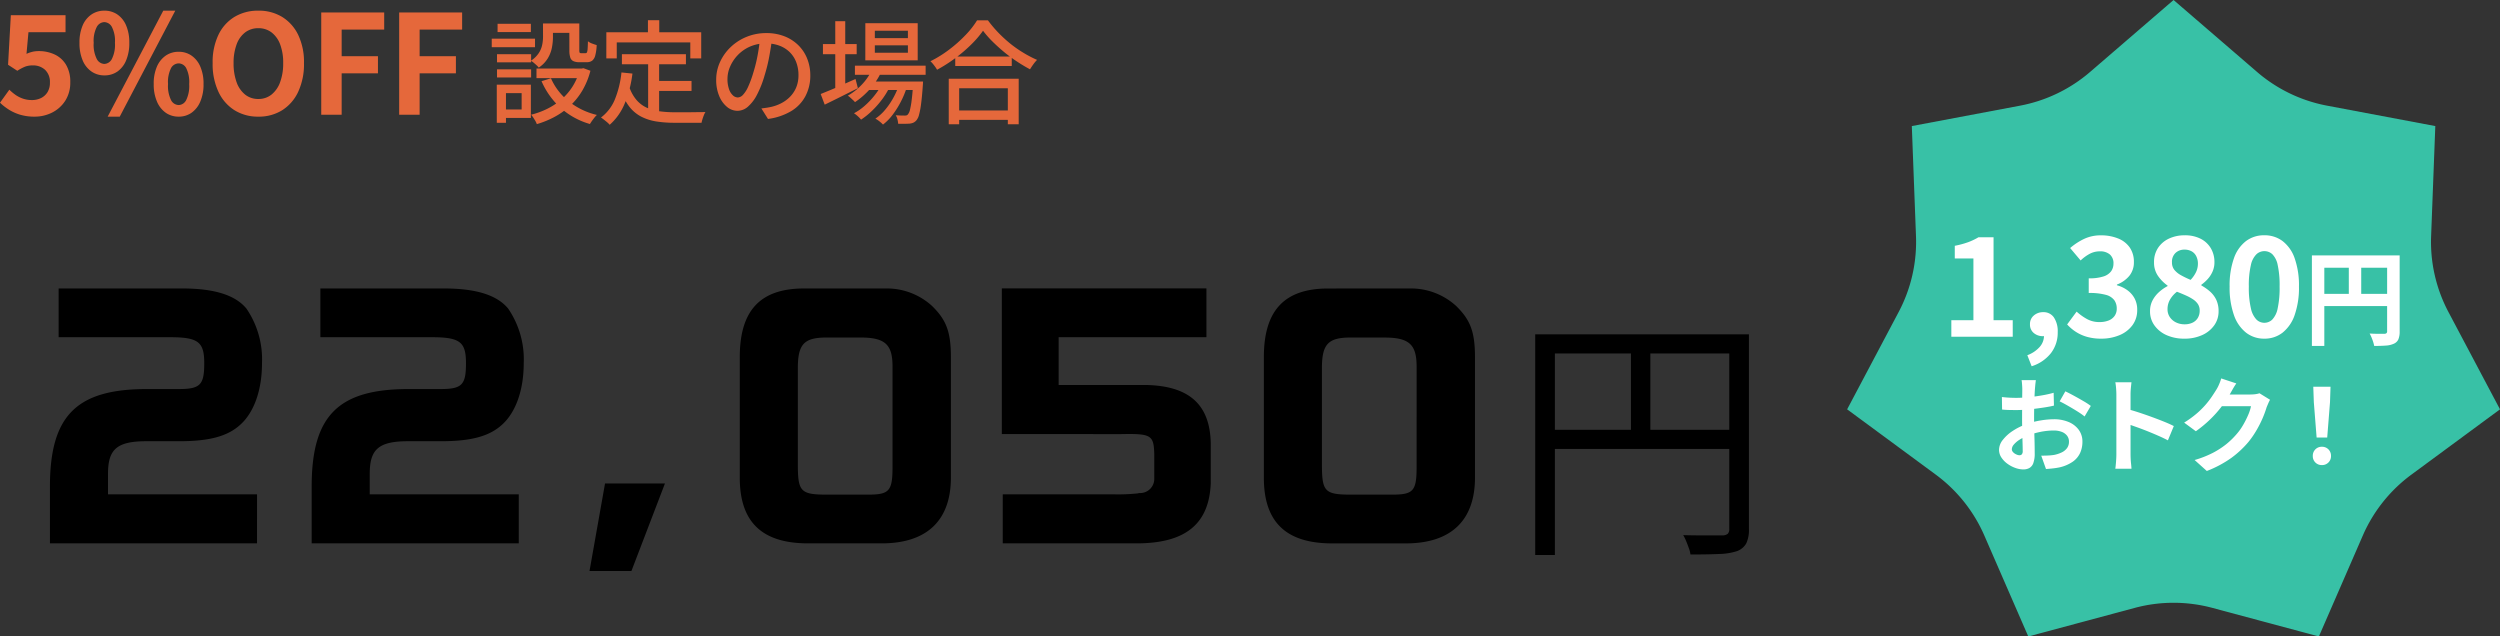
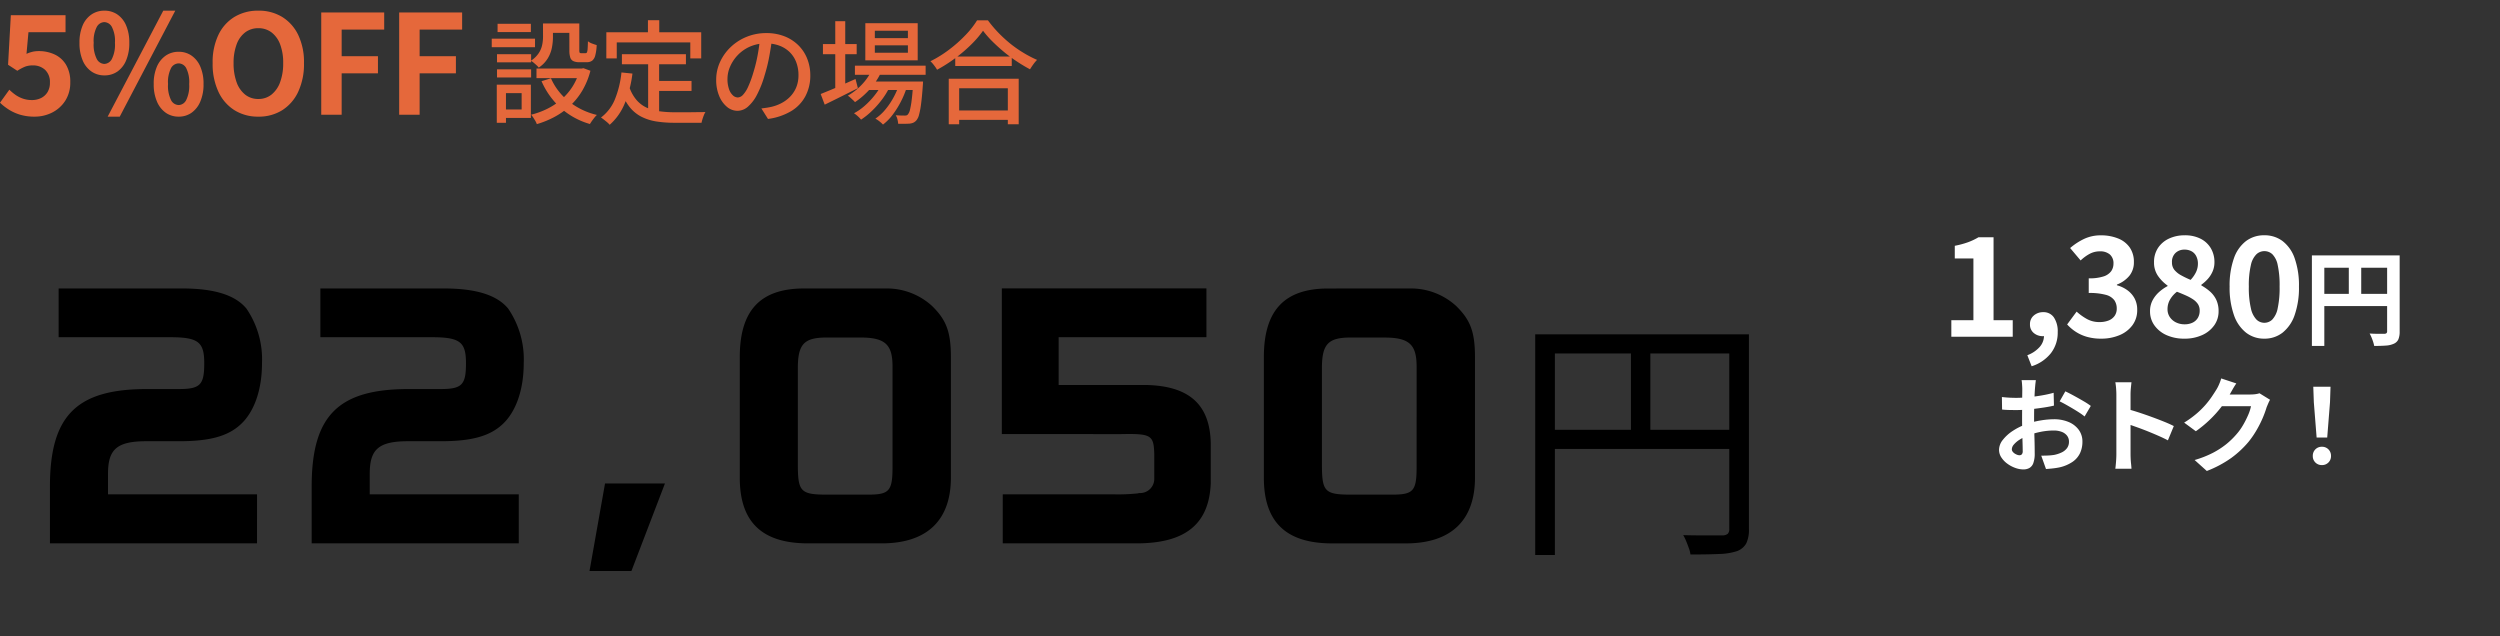
<svg xmlns="http://www.w3.org/2000/svg" width="289.879" height="73.803" viewBox="0 0 289.879 73.803">
  <rect x="0" y="0" width="289.879" height="73.803" fill="#333333" stroke="none" />
  <defs>
    <clipPath id="clip-path">
      <rect id="長方形_1701" data-name="長方形 1701" width="75.701" height="73.803" fill="#38c1a6" />
    </clipPath>
  </defs>
  <g id="グループ_3602" data-name="グループ 3602" transform="translate(-435.201 -10)">
    <g id="コンポーネント_4_116" data-name="コンポーネント 4 – 116" transform="translate(649.379 10)">
      <g id="グループ_757" data-name="グループ 757">
        <g id="グループ_756" data-name="グループ 756" clip-path="url(#clip-path)">
-           <path id="パス_1344" data-name="パス 1344" d="M33.342,70.488,21.005,73.8l-5.1-11.712a17.372,17.372,0,0,0-5.622-7.05L0,47.463l5.977-11.29a17.372,17.372,0,0,0,2.007-8.791L7.5,14.618,20.05,12.252a17.372,17.372,0,0,0,8.124-3.913L37.85,0l9.677,8.339a17.374,17.374,0,0,0,8.124,3.913L68.2,14.618l-.486,12.765a17.372,17.372,0,0,0,2.007,8.791L75.7,47.463,65.418,55.041a17.377,17.377,0,0,0-5.622,7.05L54.7,73.8,42.359,70.488a17.37,17.37,0,0,0-9.017,0" fill="#38c1a6" />
-         </g>
+           </g>
      </g>
      <g id="コンポーネント_1_55" data-name="コンポーネント 1 – 55" transform="translate(12.082 27.284)">
        <path id="パス_11829" data-name="パス 11829" d="M-25.768,0V-1.92h2.56V-9.072h-2.16v-1.472a10.088,10.088,0,0,0,1.544-.416,7.205,7.205,0,0,0,1.208-.576h1.744V-1.92h2.224V0Zm9.312,3.424-.5-1.28a3.558,3.558,0,0,0,1.432-.96,1.957,1.957,0,0,0,.5-1.3l-.08-1.68L-14.264-.4a1.205,1.205,0,0,1-.424.256,1.486,1.486,0,0,1-.488.08A1.59,1.59,0,0,1-16.2-.424a1.247,1.247,0,0,1-.448-1.032A1.263,1.263,0,0,1-16.2-2.464a1.615,1.615,0,0,1,1.088-.384,1.435,1.435,0,0,1,1.24.616,2.888,2.888,0,0,1,.44,1.7A3.884,3.884,0,0,1-14.216,1.9,4.592,4.592,0,0,1-16.456,3.424Zm8.064-3.2A5.908,5.908,0,0,1-10.056.008a4.789,4.789,0,0,1-1.3-.592,5.072,5.072,0,0,1-.984-.84l1.1-1.488a6.314,6.314,0,0,0,1.192.856A2.931,2.931,0,0,0-8.6-1.7,2.831,2.831,0,0,0-7.536-1.88a1.538,1.538,0,0,0,.7-.536,1.434,1.434,0,0,0,.248-.848,1.669,1.669,0,0,0-.28-.968,1.773,1.773,0,0,0-.984-.624,7.087,7.087,0,0,0-1.984-.216v-1.7A5.234,5.234,0,0,0-8.12-6.992,1.753,1.753,0,0,0-7.232-7.6a1.516,1.516,0,0,0,.264-.88,1.335,1.335,0,0,0-.416-1.056A1.7,1.7,0,0,0-8.552-9.9a2.468,2.468,0,0,0-1.16.28,4.85,4.85,0,0,0-1.064.776l-1.216-1.44a7.146,7.146,0,0,1,1.648-1.072,4.477,4.477,0,0,1,1.9-.4,5.228,5.228,0,0,1,2.008.36A2.968,2.968,0,0,1-5.08-10.344,2.9,2.9,0,0,1-4.6-8.656,2.463,2.463,0,0,1-5.112-7.08,3.471,3.471,0,0,1-6.568-6.048v.08a3.654,3.654,0,0,1,1.192.56,2.842,2.842,0,0,1,.848.952A2.733,2.733,0,0,1-4.216-3.12a2.913,2.913,0,0,1-.568,1.808A3.553,3.553,0,0,1-6.3-.168,5.432,5.432,0,0,1-8.392.224Zm9.632,0a4.935,4.935,0,0,1-2.032-.4A3.424,3.424,0,0,1-2.208-1.3a2.743,2.743,0,0,1-.52-1.648A2.662,2.662,0,0,1-2.44-4.208a3.519,3.519,0,0,1,.744-.96,4.834,4.834,0,0,1,1-.7v-.064a4.53,4.53,0,0,1-1.12-1.136,2.685,2.685,0,0,1-.448-1.552A2.944,2.944,0,0,1-1.8-10.3a3.08,3.08,0,0,1,1.272-1.08A4.217,4.217,0,0,1,1.3-11.76a3.966,3.966,0,0,1,1.824.392,2.892,2.892,0,0,1,1.192,1.1,3.132,3.132,0,0,1,.424,1.648,2.616,2.616,0,0,1-.216,1.056,3.156,3.156,0,0,1-.568.88,4.643,4.643,0,0,1-.736.656v.08a5.806,5.806,0,0,1,1,.7,3.014,3.014,0,0,1,.728.96,3.051,3.051,0,0,1,.272,1.344,2.752,2.752,0,0,1-.5,1.616A3.422,3.422,0,0,1,3.32-.192,4.892,4.892,0,0,1,1.24.224Zm.736-6.816A3.562,3.562,0,0,0,2.608-7.5a2.286,2.286,0,0,0,.216-.976,1.885,1.885,0,0,0-.184-.84A1.3,1.3,0,0,0,2.1-9.9a1.691,1.691,0,0,0-.848-.2A1.471,1.471,0,0,0,.232-9.72a1.4,1.4,0,0,0-.416,1.1,1.344,1.344,0,0,0,.288.88A2.658,2.658,0,0,0,.88-7.12,11.118,11.118,0,0,0,1.976-6.592ZM1.288-1.44a2.105,2.105,0,0,0,.9-.184,1.419,1.419,0,0,0,.616-.544,1.587,1.587,0,0,0,.224-.856,1.339,1.339,0,0,0-.2-.752A1.988,1.988,0,0,0,2.28-4.32a5.446,5.446,0,0,0-.832-.456q-.48-.216-1.056-.44a3.085,3.085,0,0,0-.784.88A2.183,2.183,0,0,0-.7-3.2a1.608,1.608,0,0,0,.264.92,1.822,1.822,0,0,0,.712.616A2.223,2.223,0,0,0,1.288-1.44ZM10.52.224a3.375,3.375,0,0,1-2.12-.7A4.426,4.426,0,0,1,7-2.512a9.575,9.575,0,0,1-.5-3.3A9.423,9.423,0,0,1,7-9.1a4.269,4.269,0,0,1,1.4-1.992,3.456,3.456,0,0,1,2.12-.672,3.456,3.456,0,0,1,2.12.672A4.269,4.269,0,0,1,14.04-9.1a9.423,9.423,0,0,1,.5,3.288,9.575,9.575,0,0,1-.5,3.3,4.426,4.426,0,0,1-1.4,2.04A3.375,3.375,0,0,1,10.52.224Zm0-1.84a1.314,1.314,0,0,0,.928-.376,2.619,2.619,0,0,0,.624-1.3,11.141,11.141,0,0,0,.224-2.52,10.9,10.9,0,0,0-.224-2.512,2.43,2.43,0,0,0-.624-1.248,1.362,1.362,0,0,0-.928-.352,1.352,1.352,0,0,0-.9.352A2.474,2.474,0,0,0,8.968-8.32a10.2,10.2,0,0,0-.24,2.512,10.424,10.424,0,0,0,.24,2.52,2.665,2.665,0,0,0,.648,1.3A1.3,1.3,0,0,0,10.52-1.616Zm5.52-7.816h9.408V-8H17.48V1.068H16.04Zm8.724,0h1.452v8.82a2.317,2.317,0,0,1-.144.906,1.018,1.018,0,0,1-.516.51,2.583,2.583,0,0,1-.93.222q-.558.042-1.362.042A3.679,3.679,0,0,0,23.144.6Q23.06.336,22.952.078a4.35,4.35,0,0,0-.216-.45q.348.024.7.03t.63.006h.384a.4.4,0,0,0,.24-.078.29.29,0,0,0,.072-.222ZM16.82-4.968h8.652v1.416H16.82Zm3.5-3.684h1.44V-4.26h-1.44Z" transform="translate(25.768 11.76)" fill="#fff" />
        <path id="パス_11830" data-name="パス 11830" d="M-16.968-9.744q-.012.1-.036.294t-.042.4q-.018.2-.03.354-.024.348-.042.762t-.03.852q-.012.438-.018.882t-.006.864q0,.492.012,1.086t.03,1.176q.018.582.024,1.062t.006.744A3.234,3.234,0,0,1-17.262-.12a1.055,1.055,0,0,1-.462.57,1.442,1.442,0,0,1-.7.162,2.778,2.778,0,0,1-.924-.174,3.549,3.549,0,0,1-.918-.486,2.783,2.783,0,0,1-.7-.726,1.606,1.606,0,0,1-.27-.894,1.875,1.875,0,0,1,.438-1.146,4.752,4.752,0,0,1,1.164-1.05,6.861,6.861,0,0,1,1.566-.768A8.708,8.708,0,0,1-16.4-5.07a9.7,9.7,0,0,1,1.536-.138A4.348,4.348,0,0,1-13.2-4.9a2.774,2.774,0,0,1,1.188.894,2.282,2.282,0,0,1,.444,1.416,3.1,3.1,0,0,1-.264,1.284,2.547,2.547,0,0,1-.846,1.014A4.411,4.411,0,0,1-14.22.372q-.408.084-.81.126t-.762.066l-.552-1.548q.408,0,.786-.018a6.637,6.637,0,0,0,.69-.066,3.614,3.614,0,0,0,.888-.288,1.64,1.64,0,0,0,.624-.5,1.227,1.227,0,0,0,.228-.744,1.106,1.106,0,0,0-.222-.7,1.411,1.411,0,0,0-.618-.444,2.512,2.512,0,0,0-.924-.156,7.729,7.729,0,0,0-1.53.156,8.929,8.929,0,0,0-1.482.432,5.241,5.241,0,0,0-.948.474,2.875,2.875,0,0,0-.66.558.879.879,0,0,0-.24.552.456.456,0,0,0,.09.27.889.889,0,0,0,.234.222,1.361,1.361,0,0,0,.294.15.783.783,0,0,0,.258.054.386.386,0,0,0,.276-.1.556.556,0,0,0,.108-.4q0-.324-.018-.93t-.036-1.35q-.018-.744-.018-1.476,0-.5.006-1.02t.006-.984q0-.468.006-.828t.006-.564q0-.132-.012-.336t-.03-.414a2.154,2.154,0,0,0-.042-.306Zm3.42,1.3q.456.216,1.026.528t1.092.618a8.221,8.221,0,0,1,.834.546l-.72,1.224a6.317,6.317,0,0,0-.594-.432q-.366-.24-.792-.492t-.822-.474q-.4-.222-.684-.354Zm-7.356.66q.528.06.93.078t.726.018q.468,0,1.032-.042t1.152-.12q.588-.078,1.146-.186t1.014-.24l.036,1.488q-.5.12-1.092.21t-1.182.162q-.594.072-1.128.108t-.93.036q-.6,0-.984-.012t-.7-.048ZM-7.632-1.152v-6.9q0-.312-.03-.72a6.3,6.3,0,0,0-.09-.72H-5.88q-.036.312-.072.69t-.036.75v6.9q0,.168.012.474t.048.63q.036.324.048.576H-7.752q.048-.36.084-.84T-7.632-1.152Zm1.284-5.232q.6.156,1.344.4t1.5.522q.756.276,1.422.546t1.11.5L-1.656-2.76q-.5-.264-1.116-.534t-1.242-.522q-.63-.252-1.236-.468t-1.1-.384Zm16.536-1.08q-.1.168-.2.4T9.792-6.6a12.19,12.19,0,0,1-.438,1.206,12.664,12.664,0,0,1-.7,1.4,10.664,10.664,0,0,1-.954,1.4A11.378,11.378,0,0,1,5.694-.72,12.767,12.767,0,0,1,2.856.792L1.44-.48a11.515,11.515,0,0,0,2.112-.828,9.488,9.488,0,0,0,1.548-1A9.065,9.065,0,0,0,6.276-3.444a6.511,6.511,0,0,0,.768-1.062,10.606,10.606,0,0,0,.6-1.182A5.09,5.09,0,0,0,7.98-6.72H3.936l.552-1.356H7.92a4.4,4.4,0,0,0,.558-.036,2.376,2.376,0,0,0,.486-.108ZM6.276-9.36q-.216.312-.42.672l-.312.552a13,13,0,0,1-1,1.494,13.365,13.365,0,0,1-1.35,1.5A13.742,13.742,0,0,1,1.584-3.816l-1.356-1a11.579,11.579,0,0,0,1.4-1.008,9.89,9.89,0,0,0,1.05-1.026,9.974,9.974,0,0,0,.762-.984q.318-.474.546-.846a4.266,4.266,0,0,0,.3-.594,5.509,5.509,0,0,0,.24-.666Zm9.312,6.276-.324-4.1L15.2-8.976H17.2l-.06,1.788-.324,4.1ZM16.2.108a1.025,1.025,0,0,1-.756-.3,1.025,1.025,0,0,1-.3-.756,1.04,1.04,0,0,1,.3-.768,1.025,1.025,0,0,1,.756-.3,1.025,1.025,0,0,1,.756.3,1.04,1.04,0,0,1,.3.768,1.025,1.025,0,0,1-.3.756A1.025,1.025,0,0,1,16.2.108Z" transform="translate(26.768 26.535)" fill="#fff" />
      </g>
    </g>
    <g id="グループ_3601" data-name="グループ 3601">
      <path id="パス_11828" data-name="パス 11828" d="M4.432.224A5.772,5.772,0,0,1,2.752,0,5.277,5.277,0,0,1,1.44-.592a6.545,6.545,0,0,1-1.024-.8L1.5-2.9a5.3,5.3,0,0,0,.728.608,3.448,3.448,0,0,0,.864.432,3.145,3.145,0,0,0,1.016.16,2.35,2.35,0,0,0,1.08-.24,1.816,1.816,0,0,0,.744-.688,2.059,2.059,0,0,0,.272-1.088,1.935,1.935,0,0,0-.552-1.48,2.026,2.026,0,0,0-1.448-.52,2.414,2.414,0,0,0-.88.144,5.454,5.454,0,0,0-.9.48l-1.072-.7.32-5.744H8.016v1.968h-4.3L3.488-7.056a3.784,3.784,0,0,1,.688-.24,3.177,3.177,0,0,1,.736-.08,4.3,4.3,0,0,1,1.824.384A3.03,3.03,0,0,1,8.064-5.808a3.8,3.8,0,0,1,.5,2.032,3.869,3.869,0,0,1-.584,2.16A3.866,3.866,0,0,1,6.456-.248,4.432,4.432,0,0,1,4.432.224Zm8.08-4.784a2.577,2.577,0,0,1-1.488-.448A2.933,2.933,0,0,1,10-6.3a5.085,5.085,0,0,1-.368-2.032A4.969,4.969,0,0,1,10-10.352a2.891,2.891,0,0,1,1.024-1.272,2.61,2.61,0,0,1,1.488-.44,2.627,2.627,0,0,1,1.512.44,2.913,2.913,0,0,1,1.016,1.272,4.969,4.969,0,0,1,.368,2.016A5.085,5.085,0,0,1,15.04-6.3a2.956,2.956,0,0,1-1.016,1.3A2.593,2.593,0,0,1,12.512-4.56Zm0-1.328a1.032,1.032,0,0,0,.872-.568,3.666,3.666,0,0,0,.36-1.88,3.532,3.532,0,0,0-.36-1.848,1.035,1.035,0,0,0-.872-.552,1.035,1.035,0,0,0-.872.552,3.532,3.532,0,0,0-.36,1.848,3.666,3.666,0,0,0,.36,1.88A1.032,1.032,0,0,0,12.512-5.888ZM12.9.224l6.448-12.288h1.392L14.3.224Zm8.24,0a2.566,2.566,0,0,1-1.5-.448,3.009,3.009,0,0,1-1.024-1.3,4.99,4.99,0,0,1-.376-2.032,4.92,4.92,0,0,1,.376-2.032A2.965,2.965,0,0,1,19.64-6.856a2.6,2.6,0,0,1,1.5-.44,2.572,2.572,0,0,1,1.48.44A2.965,2.965,0,0,1,23.64-5.584a4.92,4.92,0,0,1,.376,2.032A4.99,4.99,0,0,1,23.64-1.52a3.009,3.009,0,0,1-1.024,1.3A2.54,2.54,0,0,1,21.136.224Zm0-1.344A1.015,1.015,0,0,0,22-1.688a3.7,3.7,0,0,0,.352-1.864A3.588,3.588,0,0,0,22-5.416a1.021,1.021,0,0,0-.864-.536,1.032,1.032,0,0,0-.88.536A3.588,3.588,0,0,0,19.9-3.552a3.7,3.7,0,0,0,.352,1.864A1.025,1.025,0,0,0,21.136-1.12ZM30.368.224a5.1,5.1,0,0,1-2.76-.744,5.013,5.013,0,0,1-1.864-2.136,7.591,7.591,0,0,1-.672-3.328,7.342,7.342,0,0,1,.672-3.28,4.889,4.889,0,0,1,1.864-2.08,5.233,5.233,0,0,1,2.76-.72,5.178,5.178,0,0,1,2.768.728,4.97,4.97,0,0,1,1.856,2.08,7.29,7.29,0,0,1,.672,3.272,7.591,7.591,0,0,1-.672,3.328A5.032,5.032,0,0,1,33.136-.52,5.093,5.093,0,0,1,30.368.224Zm0-2.048A2.391,2.391,0,0,0,31.9-2.336a3.248,3.248,0,0,0,1-1.448,6.242,6.242,0,0,0,.352-2.2A5.977,5.977,0,0,0,32.9-8.152a3.094,3.094,0,0,0-1-1.392,2.468,2.468,0,0,0-1.528-.488,2.468,2.468,0,0,0-1.528.488,3.042,3.042,0,0,0-.992,1.392A6.1,6.1,0,0,0,27.5-5.984a6.374,6.374,0,0,0,.344,2.2,3.194,3.194,0,0,0,.992,1.448A2.391,2.391,0,0,0,30.368-1.824ZM37.664,0V-11.856h7.3v1.984H40.032v3.088H44.24V-4.8H40.032V0ZM46.7,0V-11.856H54v1.984H49.072v3.088H53.28V-4.8H49.072V0ZM63.375-10.582h1.157V-9a6.523,6.523,0,0,1-.123,1.228,3.806,3.806,0,0,1-.481,1.242A3.439,3.439,0,0,1,62.881-5.46a1.621,1.621,0,0,0-.247-.273q-.169-.156-.351-.306a1.764,1.764,0,0,0-.312-.214,3.175,3.175,0,0,0,.91-.884,2.791,2.791,0,0,0,.4-.949,4.707,4.707,0,0,0,.1-.936Zm3.055,0h1.157V-7.5a.705.705,0,0,0,.039.3q.039.065.182.065h.507a.169.169,0,0,0,.156-.091,1.128,1.128,0,0,0,.078-.39q.026-.3.039-.9a1.651,1.651,0,0,0,.475.26q.306.117.539.182a5.392,5.392,0,0,1-.169,1.216,1.111,1.111,0,0,1-.364.6,1.044,1.044,0,0,1-.624.169H67.6a1.658,1.658,0,0,1-.7-.123.7.7,0,0,1-.364-.429,2.748,2.748,0,0,1-.1-.851ZM64.3-4.225A7.022,7.022,0,0,0,66.352-1.56,8.257,8.257,0,0,0,69.628.026a2.654,2.654,0,0,0-.286.312q-.156.195-.293.39t-.228.351A8.667,8.667,0,0,1,65.436-.774a9.067,9.067,0,0,1-2.229-3.113Zm3.328-1.131h.234l.208-.039.806.3A8.9,8.9,0,0,1,67.938-2.8,7.853,7.853,0,0,1,66.527-1.04,8.682,8.682,0,0,1,64.74.241a10.743,10.743,0,0,1-2.08.852,1.813,1.813,0,0,0-.169-.37q-.117-.2-.247-.4A2.863,2.863,0,0,0,62,0a9.109,9.109,0,0,0,1.9-.7,7.82,7.82,0,0,0,1.638-1.092,6.676,6.676,0,0,0,1.274-1.488,6.977,6.977,0,0,0,.819-1.885Zm-5.005,0h5.486v1.118H62.621Zm1.222-5.226h3.2V-9.49h-3.2Zm-5.8,3.562H62v.949H58.045Zm.065-3.523h3.861v.962H58.11Zm-.065,5.278H62v.949H58.045Zm-.611-3.549h5.018v.988H57.434Zm1.183,5.33h3.354V.377H58.617V-.611H60.9V-2.5H58.617Zm-.6,0h1.066V.936H58.019ZM72.527-7.02H79.95v1.17H72.527Zm3.692,3.107H80.6v1.157H76.219Zm-.65-2.457h1.274V.078L75.569-.091ZM72.475-4.9l1.274.13a13.362,13.362,0,0,1-.9,3.478A6.644,6.644,0,0,1,71.11,1.17a2.094,2.094,0,0,0-.279-.28q-.189-.162-.39-.318T70.1.325a4.981,4.981,0,0,0,1.632-2.151A11.46,11.46,0,0,0,72.475-4.9Zm.9,1.651a4.527,4.527,0,0,0,.845,1.54,3.488,3.488,0,0,0,1.2.9,5.434,5.434,0,0,0,1.5.416,13.145,13.145,0,0,0,1.755.11h1.281q.422,0,.858-.007T81.62-.3q.371,0,.592-.013a2.272,2.272,0,0,0-.182.371q-.091.228-.162.461t-.11.416H78.611A13.192,13.192,0,0,1,76.505.78,5.787,5.787,0,0,1,74.763.221,4.241,4.241,0,0,1,73.385-.936a6.624,6.624,0,0,1-1.014-1.95Zm2.171-7.709h1.313v2.21H75.543Zm-4.823,1.4h11v3.029H80.457V-8.385H71.929v1.859H70.72Zm19.227.663q-.13,1-.331,2.113a18.769,18.769,0,0,1-.54,2.2A12.048,12.048,0,0,1,88.2-2.333a4.663,4.663,0,0,1-1.06,1.4,1.853,1.853,0,0,1-1.209.481A1.894,1.894,0,0,1,84.721-.9a3.206,3.206,0,0,1-.91-1.261,4.737,4.737,0,0,1-.351-1.892,4.888,4.888,0,0,1,.449-2.067A5.594,5.594,0,0,1,85.15-7.852,5.858,5.858,0,0,1,87-9.035a5.972,5.972,0,0,1,2.275-.429,5.644,5.644,0,0,1,2.113.377A4.735,4.735,0,0,1,93-8.04a4.518,4.518,0,0,1,1.021,1.566,5.2,5.2,0,0,1,.351,1.911A5.069,5.069,0,0,1,93.8-2.138,4.493,4.493,0,0,1,92.144-.41a7.048,7.048,0,0,1-2.678.9L88.7-.728q.338-.039.624-.084t.533-.1a4.854,4.854,0,0,0,1.189-.442,3.929,3.929,0,0,0,1.007-.76,3.4,3.4,0,0,0,.7-1.086A3.7,3.7,0,0,0,93-4.6a4.156,4.156,0,0,0-.247-1.449,3.268,3.268,0,0,0-.728-1.164,3.36,3.36,0,0,0-1.183-.773,4.258,4.258,0,0,0-1.586-.28,4.552,4.552,0,0,0-1.9.377,4.388,4.388,0,0,0-1.41.994,4.468,4.468,0,0,0-.878,1.332,3.565,3.565,0,0,0-.3,1.378,3.55,3.55,0,0,0,.182,1.228,1.725,1.725,0,0,0,.455.721A.856.856,0,0,0,85.969-2a.859.859,0,0,0,.585-.292,3.336,3.336,0,0,0,.6-.93,11.612,11.612,0,0,0,.6-1.625,16.988,16.988,0,0,0,.5-2q.2-1.06.293-2.074Zm9.594,3.211h8.2v1.053h-8.2Zm1.443,1.833h5.525v.988h-5.525Zm.572-1.443,1.066.273A7.808,7.808,0,0,1,101.3-2.99a9.083,9.083,0,0,1-1.748,1.534A1.918,1.918,0,0,0,99.32-1.7l-.312-.286a1.83,1.83,0,0,0-.286-.221,7.093,7.093,0,0,0,1.664-1.326A6.213,6.213,0,0,0,101.556-5.291ZM106.3-3.848h1.144l-.007.176q-.007.175-.02.293-.091,1.3-.2,2.125A9.257,9.257,0,0,1,106.977.02a1.612,1.612,0,0,1-.312.643,1.087,1.087,0,0,1-.371.273,1.566,1.566,0,0,1-.436.1q-.221.013-.565.02t-.734-.007a2.806,2.806,0,0,0-.085-.52,1.373,1.373,0,0,0-.2-.468q.338.026.618.032t.423.007a.814.814,0,0,0,.221-.026.289.289,0,0,0,.156-.117,1.207,1.207,0,0,0,.234-.514,9.17,9.17,0,0,0,.2-1.137q.1-.754.175-1.976Zm-4.446-4.2v.858h3.835v-.858Zm0-1.69v.858h3.835v-.858Zm-1.1-.871h6.071v4.3H100.75ZM95.836-8.19h3.913v1.17H95.836Zm1.43-2.652h1.157v8.034H97.266ZM95.576-2.4q.494-.2,1.157-.474t1.4-.611q.741-.331,1.482-.657l.273,1.066-2,1q-1.014.507-1.846.91Zm9.139-1.235.845.455a10.048,10.048,0,0,1-.67,1.632,10.51,10.51,0,0,1-.955,1.534A5.913,5.913,0,0,1,102.8,1.144a3.52,3.52,0,0,0-.4-.364,3.617,3.617,0,0,0-.481-.325,5.4,5.4,0,0,0,1.163-1.066,8.534,8.534,0,0,0,.975-1.456A8.614,8.614,0,0,0,104.715-3.64Zm-2,.013.819.481a8.481,8.481,0,0,1-.865,1.4A10.7,10.7,0,0,1,101.51-.436,8.463,8.463,0,0,1,100.256.572a3.325,3.325,0,0,0-.37-.39,3.438,3.438,0,0,0-.449-.351,6.375,6.375,0,0,0,1.281-.9,9.088,9.088,0,0,0,1.15-1.228A7.733,7.733,0,0,0,102.713-3.627Zm8.463-3.12h6.552v1.092h-6.552Zm-.195,6.253h6.851V.6h-6.851Zm-.559-3.679h8.112V1.105h-1.261V-3.068h-5.642V1.105h-1.209ZM114.4-9.737a11.628,11.628,0,0,1-1.365,1.593,17.109,17.109,0,0,1-1.846,1.579,17.528,17.528,0,0,1-2.119,1.352,3.25,3.25,0,0,0-.208-.325q-.13-.182-.273-.358A2.815,2.815,0,0,0,108.3-6.2a13.506,13.506,0,0,0,2.184-1.358,15.6,15.6,0,0,0,1.892-1.684,10.1,10.1,0,0,0,1.333-1.7h1.261a13.771,13.771,0,0,0,1.189,1.411,15.258,15.258,0,0,0,1.4,1.287A13.672,13.672,0,0,0,119.1-7.17a13.185,13.185,0,0,0,1.566.813,4.113,4.113,0,0,0-.442.526q-.208.293-.377.566-.754-.4-1.534-.917a17,17,0,0,1-1.5-1.111q-.721-.6-1.345-1.222A10.947,10.947,0,0,1,114.4-9.737Z" transform="translate(434.785 23.301)" fill="#e5683b" />
      <path id="パス_11765" data-name="パス 11765" d="M-185.628-22.824c3.312,0,4,.54,4,3.024,0,2.52-.468,2.988-2.988,2.988h-3.672c-8.172,0-11.232,3.1-11.232,11.3V1.08h24.012V-4.608h-17.28v-2.34c0-2.772.9-3.816,4.428-3.816h3.852c3.492,0,5.616-.576,7.092-1.944,1.584-1.44,2.484-4.032,2.484-7.092a10.439,10.439,0,0,0-1.8-6.336c-1.3-1.584-3.744-2.34-7.452-2.34h-14.328v5.652Zm30.348,0c3.312,0,4,.54,4,3.024,0,2.52-.468,2.988-2.988,2.988h-3.672c-8.172,0-11.232,3.1-11.232,11.3V1.08h24.012V-4.608h-17.28v-2.34c0-2.772.9-3.816,4.428-3.816h3.852c3.492,0,5.616-.576,7.092-1.944,1.584-1.44,2.484-4.032,2.484-7.092a10.439,10.439,0,0,0-1.8-6.336c-1.3-1.584-3.744-2.34-7.452-2.34h-14.328v5.652Zm20.124,16.956-1.8,10.152h4.86l3.888-10.152Zm23.076-22.608c-5.184,0-7.452,2.664-7.452,7.956v14c0,5.112,2.556,7.6,7.92,7.6h8.532c5.292,0,8.028-2.7,8.028-7.632V-20.484c0-2.988-.54-4.356-2.2-5.976a7.772,7.772,0,0,0-5.328-2.016Zm6.552,5.688c2.916,0,3.708.864,3.708,3.384V-7.812c0,2.808-.36,3.24-2.808,3.24h-4.86c-3.06,0-3.312-.4-3.312-3.636V-19.224c0-2.808.72-3.564,3.348-3.564Zm30.168,11.2c3.528-.072,3.816.108,3.888,2.268V-6.48a1.646,1.646,0,0,1-1.656,1.728h-.108l-.144.036a21.465,21.465,0,0,1-2.916.108H-89.04V1.08h15.516c5.616,0,8.388-2.2,8.6-6.912v-4.752c-.108-4.428-2.484-6.588-7.488-6.7H-82.56v-5.544h17.136v-5.652H-89.148v16.884Zm24.048-16.884c-5.184,0-7.452,2.664-7.452,7.956v14c0,5.112,2.556,7.6,7.92,7.6h8.532c5.292,0,8.028-2.7,8.028-7.632V-20.484c0-2.988-.54-4.356-2.2-5.976a7.772,7.772,0,0,0-5.328-2.016Zm6.552,5.688c2.916,0,3.708.864,3.708,3.384V-7.812c0,2.808-.36,3.24-2.808,3.24h-4.86c-3.06,0-3.312-.4-3.312-3.636V-19.224c0-2.808.72-3.564,3.348-3.564Zm17.46-.372H-3.78v2.22H-25.02V2.43H-27.3Zm22.5,0h2.28V-.6a3.724,3.724,0,0,1-.3,1.665A2.038,2.038,0,0,1-3.9,1.98a7.26,7.26,0,0,1-2.055.33q-1.3.06-3.345.06a3.135,3.135,0,0,0-.18-.72q-.15-.42-.315-.825a5.157,5.157,0,0,0-.345-.7q1.02.03,1.965.03H-5.55a.915.915,0,0,0,.585-.195A.767.767,0,0,0-4.8-.6ZM-26.04-12.09H-3.72v2.22H-26.04Zm9.84-9.96h2.25v11.07H-16.2Z" transform="translate(640.512 71.924)" />
    </g>
  </g>
</svg>